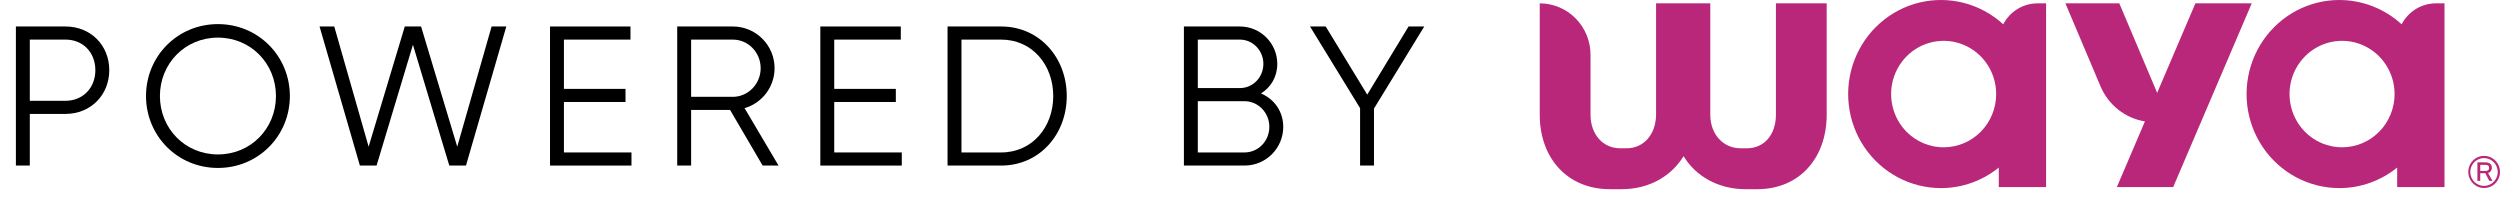
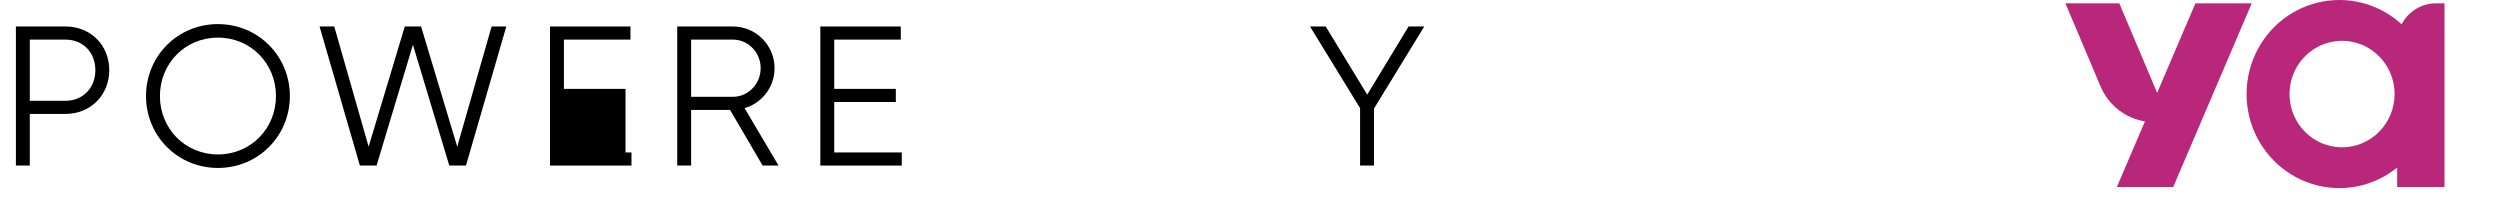
<svg xmlns="http://www.w3.org/2000/svg" width="151" height="12" viewBox="0 0 151 12" fill="none">
  <path d="M86.025 1.6L82.989 6.556V10H82.149V6.532L79.125 1.6H80.073L82.581 5.716L85.077 1.6H86.025Z" fill="black" />
-   <path d="M76.164 5.644C76.956 5.98 77.508 6.724 77.508 7.66C77.508 8.956 76.464 10 75.168 10H71.508V1.6H74.892C76.14 1.6 77.148 2.62 77.148 3.856C77.148 4.636 76.764 5.272 76.164 5.644ZM74.892 2.392H72.348V5.32H74.892C75.672 5.32 76.308 4.672 76.308 3.856C76.308 3.052 75.672 2.392 74.892 2.392ZM75.168 9.208C75.996 9.208 76.668 8.524 76.668 7.66C76.668 6.808 75.996 6.112 75.168 6.112H72.348V9.208H75.168Z" fill="black" />
-   <path d="M60.472 1.6C62.788 1.6 64.432 3.484 64.432 5.8C64.432 8.116 62.788 10 60.472 10H57.232V1.6H60.472ZM60.472 9.208C62.344 9.208 63.616 7.684 63.616 5.8C63.616 3.916 62.344 2.392 60.472 2.392H58.072V9.208H60.472Z" fill="black" />
  <path d="M50.388 9.208H54.468V10H49.548V1.6H54.408V2.392H50.388V5.368H54.108V6.16H50.388V9.208Z" fill="black" />
  <path d="M46.064 10L44.096 6.64H41.744V10H40.904V1.6H44.264C45.656 1.6 46.784 2.728 46.784 4.12C46.784 5.26 46.016 6.232 44.972 6.532L47.024 10H46.064ZM41.744 2.392V5.848H44.264C45.188 5.848 45.944 5.068 45.944 4.12C45.944 3.16 45.188 2.392 44.264 2.392H41.744Z" fill="black" />
-   <path d="M34.061 9.208H38.141V10H33.221V1.6H38.081V2.392H34.061V5.368H37.781V6.16H34.061V9.208Z" fill="black" />
+   <path d="M34.061 9.208H38.141V10H33.221V1.6H38.081V2.392H34.061V5.368H37.781V6.16V9.208Z" fill="black" />
  <path d="M21.737 10L19.301 1.6H20.189L22.265 8.86L24.449 1.6H25.433L27.617 8.86L29.693 1.6H30.581L28.145 10H27.137L24.941 2.704L22.745 10H21.737Z" fill="black" />
  <path d="M13.164 10.144C10.716 10.144 8.819 8.2 8.819 5.8C8.819 3.4 10.716 1.456 13.164 1.456C15.611 1.456 17.508 3.4 17.508 5.8C17.508 8.2 15.611 10.144 13.164 10.144ZM13.164 9.328C15.155 9.328 16.668 7.756 16.668 5.8C16.668 3.844 15.155 2.272 13.164 2.272C11.171 2.272 9.659 3.844 9.659 5.8C9.659 7.756 11.171 9.328 13.164 9.328Z" fill="black" />
  <path d="M3.96 1.6C5.472 1.6 6.6 2.728 6.6 4.24C6.6 5.74 5.472 6.88 3.96 6.88H1.8V10H0.96V1.6H3.96ZM3.96 6.088C5.004 6.088 5.76 5.308 5.76 4.24C5.76 3.16 5.004 2.392 3.96 2.392H1.8V6.088H3.96Z" fill="black" />
-   <path d="M150.034 9.415C150.224 9.413 150.409 9.469 150.568 9.574C150.726 9.68 150.851 9.83 150.924 10.008C150.998 10.184 151.019 10.38 150.983 10.569C150.947 10.757 150.857 10.931 150.723 11.068C150.59 11.204 150.42 11.298 150.234 11.336C150.048 11.375 149.855 11.357 149.679 11.284C149.504 11.211 149.354 11.087 149.248 10.928C149.142 10.768 149.085 10.58 149.084 10.388C149.083 10.132 149.182 9.885 149.36 9.702C149.538 9.52 149.781 9.416 150.034 9.415ZM150.039 11.227C150.203 11.226 150.362 11.176 150.498 11.083C150.633 10.99 150.739 10.859 150.8 10.705C150.862 10.552 150.878 10.383 150.845 10.221C150.813 10.059 150.733 9.91 150.617 9.793C150.501 9.676 150.354 9.597 150.193 9.565C150.033 9.533 149.867 9.55 149.716 9.613C149.565 9.677 149.436 9.785 149.345 9.923C149.254 10.06 149.206 10.222 149.206 10.388C149.206 10.499 149.227 10.608 149.269 10.711C149.311 10.813 149.373 10.906 149.45 10.984C149.528 11.062 149.62 11.123 149.721 11.165C149.822 11.207 149.93 11.228 150.039 11.227ZM150.277 10.45L150.547 10.925H150.354L150.111 10.461H149.807V10.925H149.636V9.806H150.106C150.404 9.806 150.508 9.941 150.508 10.136C150.511 10.208 150.489 10.278 150.447 10.335C150.405 10.392 150.345 10.432 150.277 10.45ZM150.111 9.957H149.807V10.326H150.139C150.277 10.326 150.343 10.248 150.343 10.142C150.343 10.019 150.277 9.957 150.111 9.957Z" fill="#B82779" />
  <path d="M132.603 0.202L130.292 5.607L128.006 0.202H124.751L126.873 5.218C127.107 5.771 127.476 6.255 127.945 6.625C128.414 6.995 128.967 7.239 129.554 7.333L127.858 11.299H131.26L136.005 0.202H132.603Z" fill="#B82779" />
-   <path d="M120.996 1.469C120.321 0.85 119.508 0.407 118.626 0.178C117.744 -0.051 116.821 -0.059 115.935 0.154C115.05 0.368 114.229 0.797 113.544 1.404C112.859 2.011 112.33 2.779 112.003 3.639C111.676 4.5 111.561 5.429 111.667 6.345C111.774 7.261 112.098 8.137 112.614 8.897C113.129 9.657 113.82 10.279 114.625 10.708C115.431 11.137 116.327 11.361 117.237 11.361C118.506 11.361 119.736 10.923 120.726 10.12V11.299H123.584V0.202H123.066C122.64 0.202 122.221 0.32 121.857 0.543C121.492 0.767 121.194 1.087 120.996 1.469ZM117.396 8.897C116.769 8.897 116.155 8.709 115.633 8.355C115.112 8.002 114.705 7.5 114.465 6.912C114.225 6.325 114.162 5.678 114.284 5.054C114.407 4.43 114.709 3.857 115.153 3.408C115.596 2.958 116.162 2.652 116.777 2.528C117.393 2.404 118.031 2.467 118.611 2.711C119.19 2.954 119.686 3.366 120.035 3.895C120.383 4.424 120.569 5.045 120.569 5.681C120.569 6.534 120.235 7.352 119.64 7.955C119.045 8.558 118.238 8.897 117.396 8.897Z" fill="#B82779" />
  <path d="M147.13 0.202C146.703 0.202 146.285 0.32 145.92 0.543C145.555 0.767 145.258 1.087 145.059 1.469C144.385 0.85 143.571 0.407 142.69 0.178C141.808 -0.051 140.885 -0.059 139.999 0.154C139.114 0.368 138.293 0.797 137.608 1.404C136.923 2.011 136.394 2.779 136.067 3.639C135.74 4.5 135.625 5.429 135.731 6.345C135.837 7.261 136.162 8.137 136.678 8.897C137.193 9.657 137.883 10.279 138.689 10.708C139.495 11.137 140.391 11.361 141.301 11.361C142.569 11.361 143.8 10.923 144.789 10.12V11.299H147.648V0.202H147.13ZM141.46 8.897C140.833 8.897 140.219 8.709 139.697 8.355C139.175 8.002 138.769 7.5 138.529 6.912C138.288 6.325 138.226 5.678 138.348 5.054C138.47 4.43 138.773 3.857 139.216 3.408C139.66 2.958 140.226 2.652 140.841 2.528C141.457 2.404 142.095 2.467 142.674 2.711C143.254 2.954 143.75 3.366 144.098 3.895C144.447 4.424 144.633 5.045 144.633 5.681C144.633 6.534 144.299 7.352 143.704 7.955C143.109 8.558 142.302 8.897 141.46 8.897Z" fill="#B82779" />
-   <path d="M107.266 6.93C107.266 8.117 106.571 8.956 105.521 8.956H105.133C104.083 8.956 103.302 8.117 103.302 6.93V0.202H100.027V6.93C100.013 8.117 99.29 8.956 98.241 8.956H97.854C96.819 8.956 96.068 8.117 96.068 6.93V3.311C96.068 2.486 95.745 1.696 95.169 1.113C94.594 0.529 93.814 0.202 93 0.202V6.93C93 9.558 94.68 11.426 97.227 11.426H97.963C99.666 11.426 100.987 10.587 101.689 9.431C102.377 10.587 103.729 11.426 105.416 11.426H106.152C108.668 11.426 110.332 9.558 110.332 6.93V0.202H107.266V6.93Z" fill="#B82779" />
</svg>